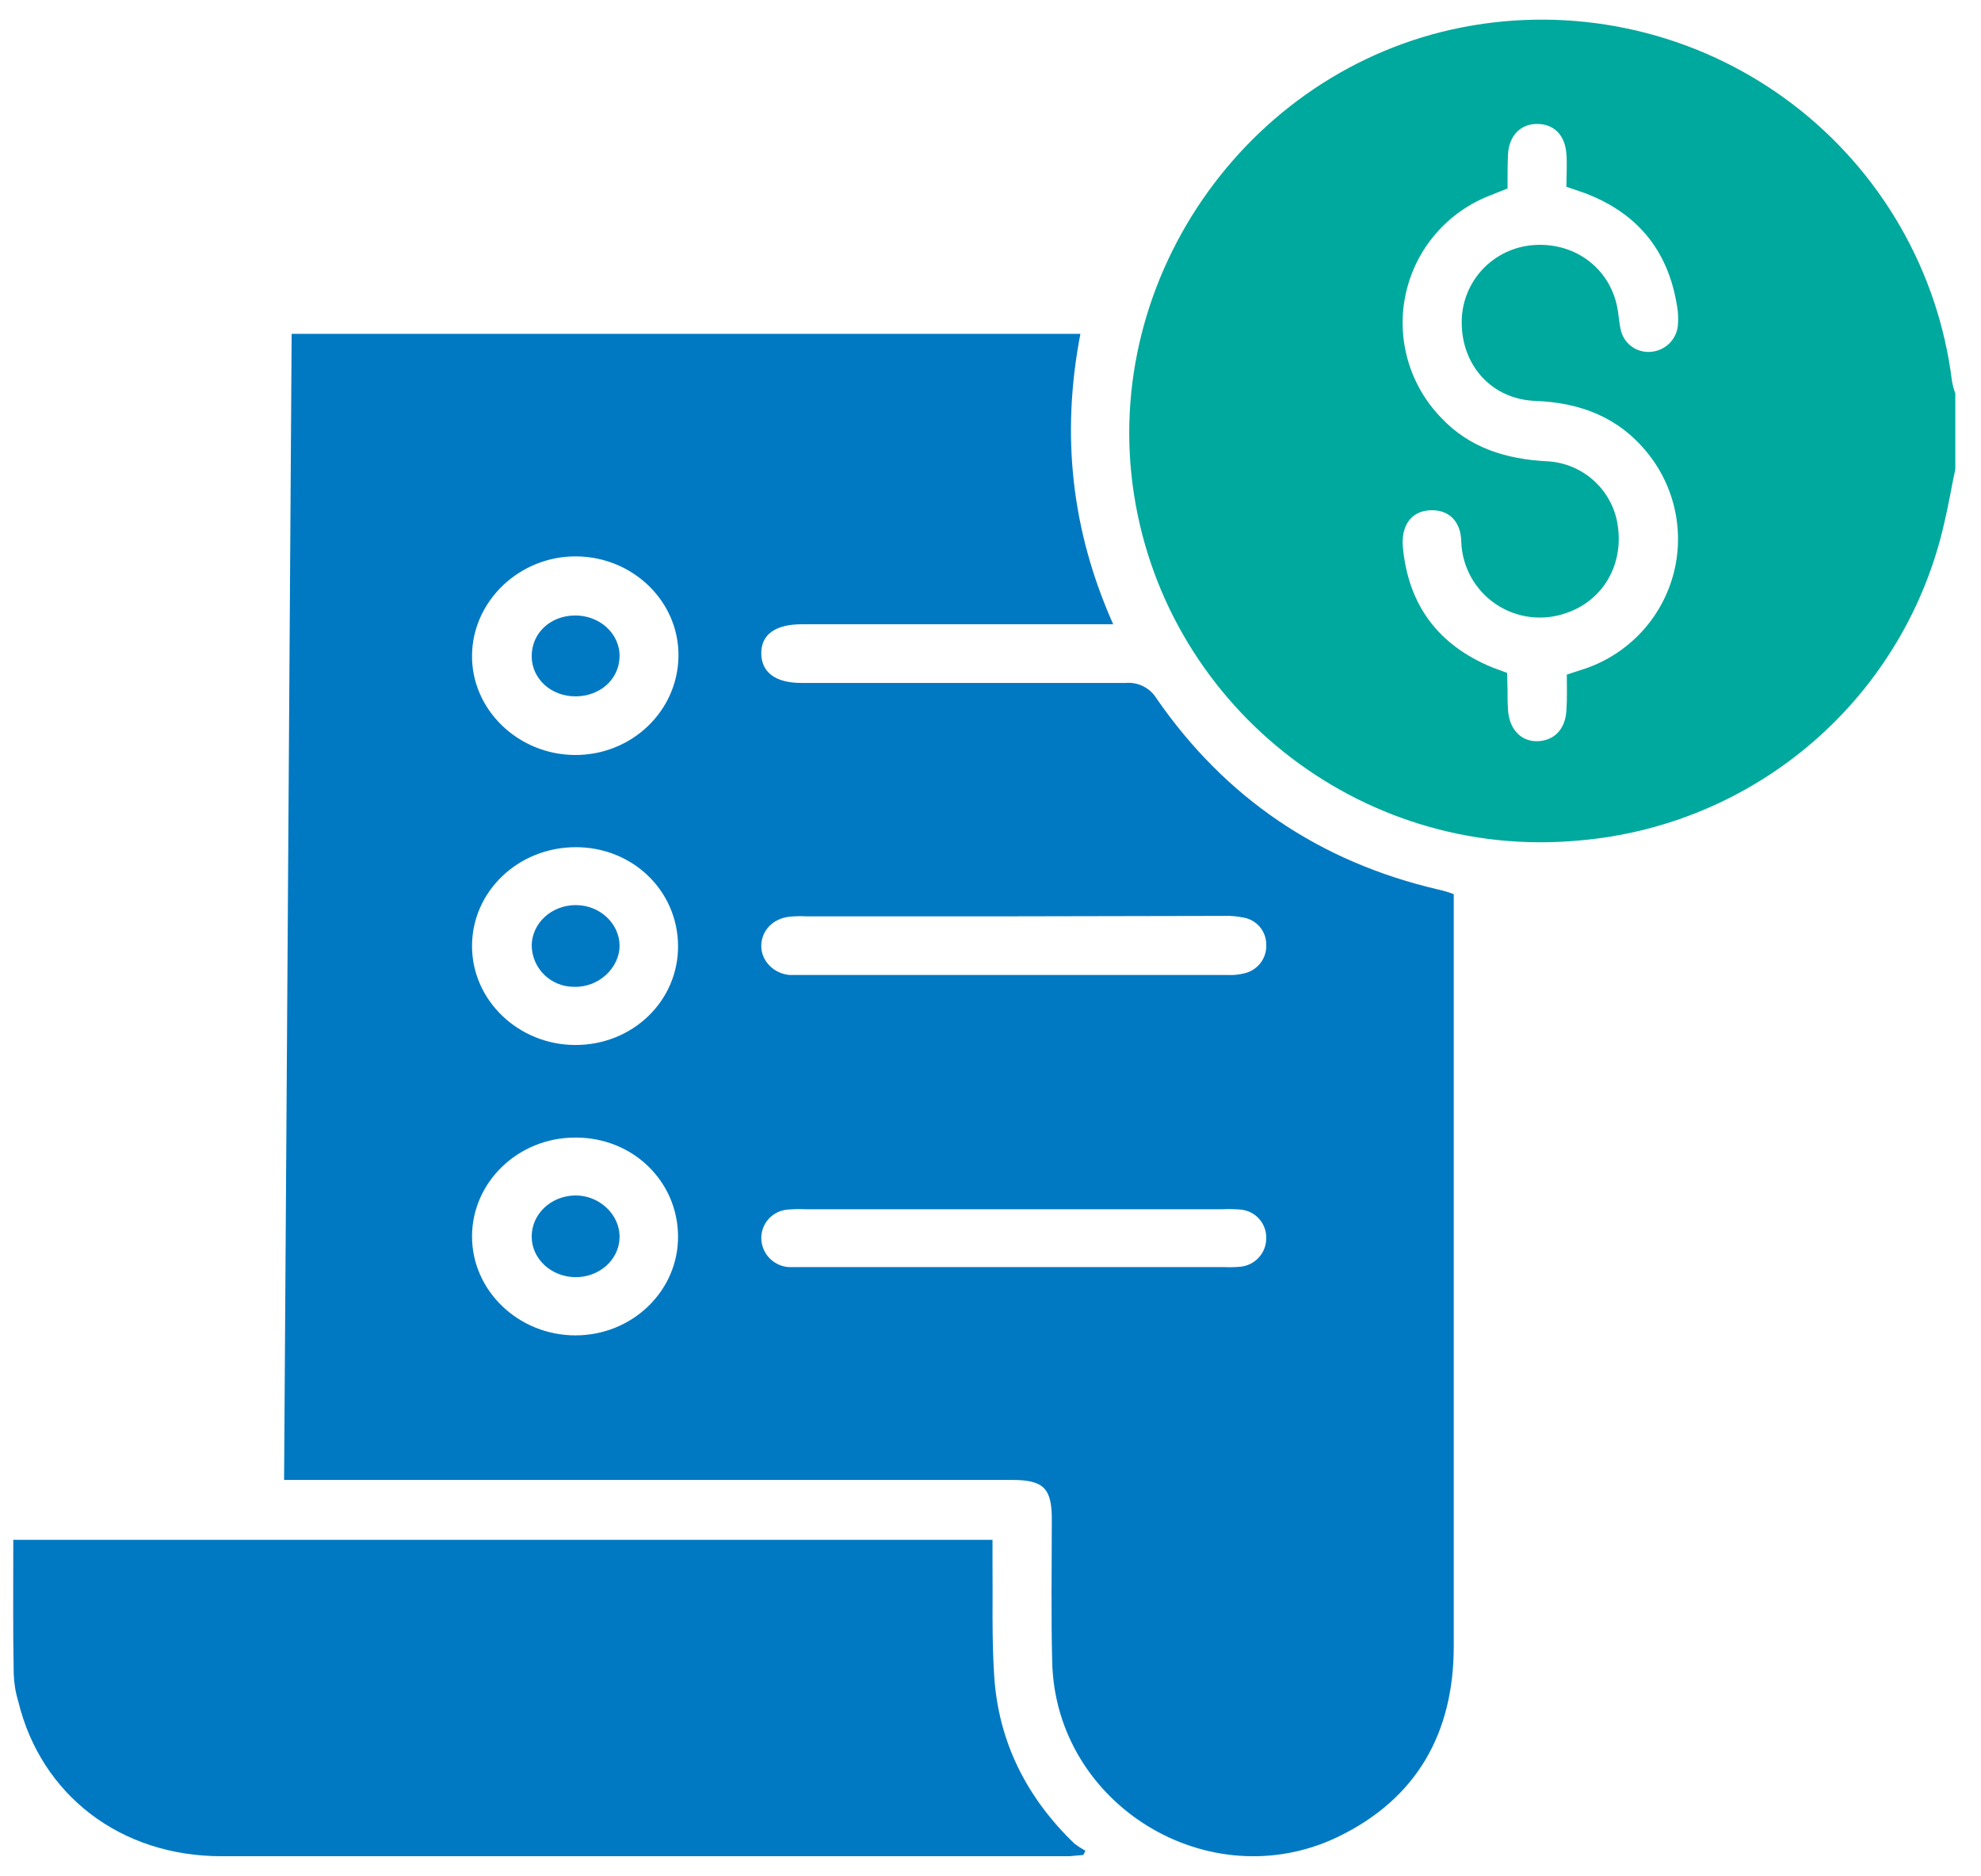
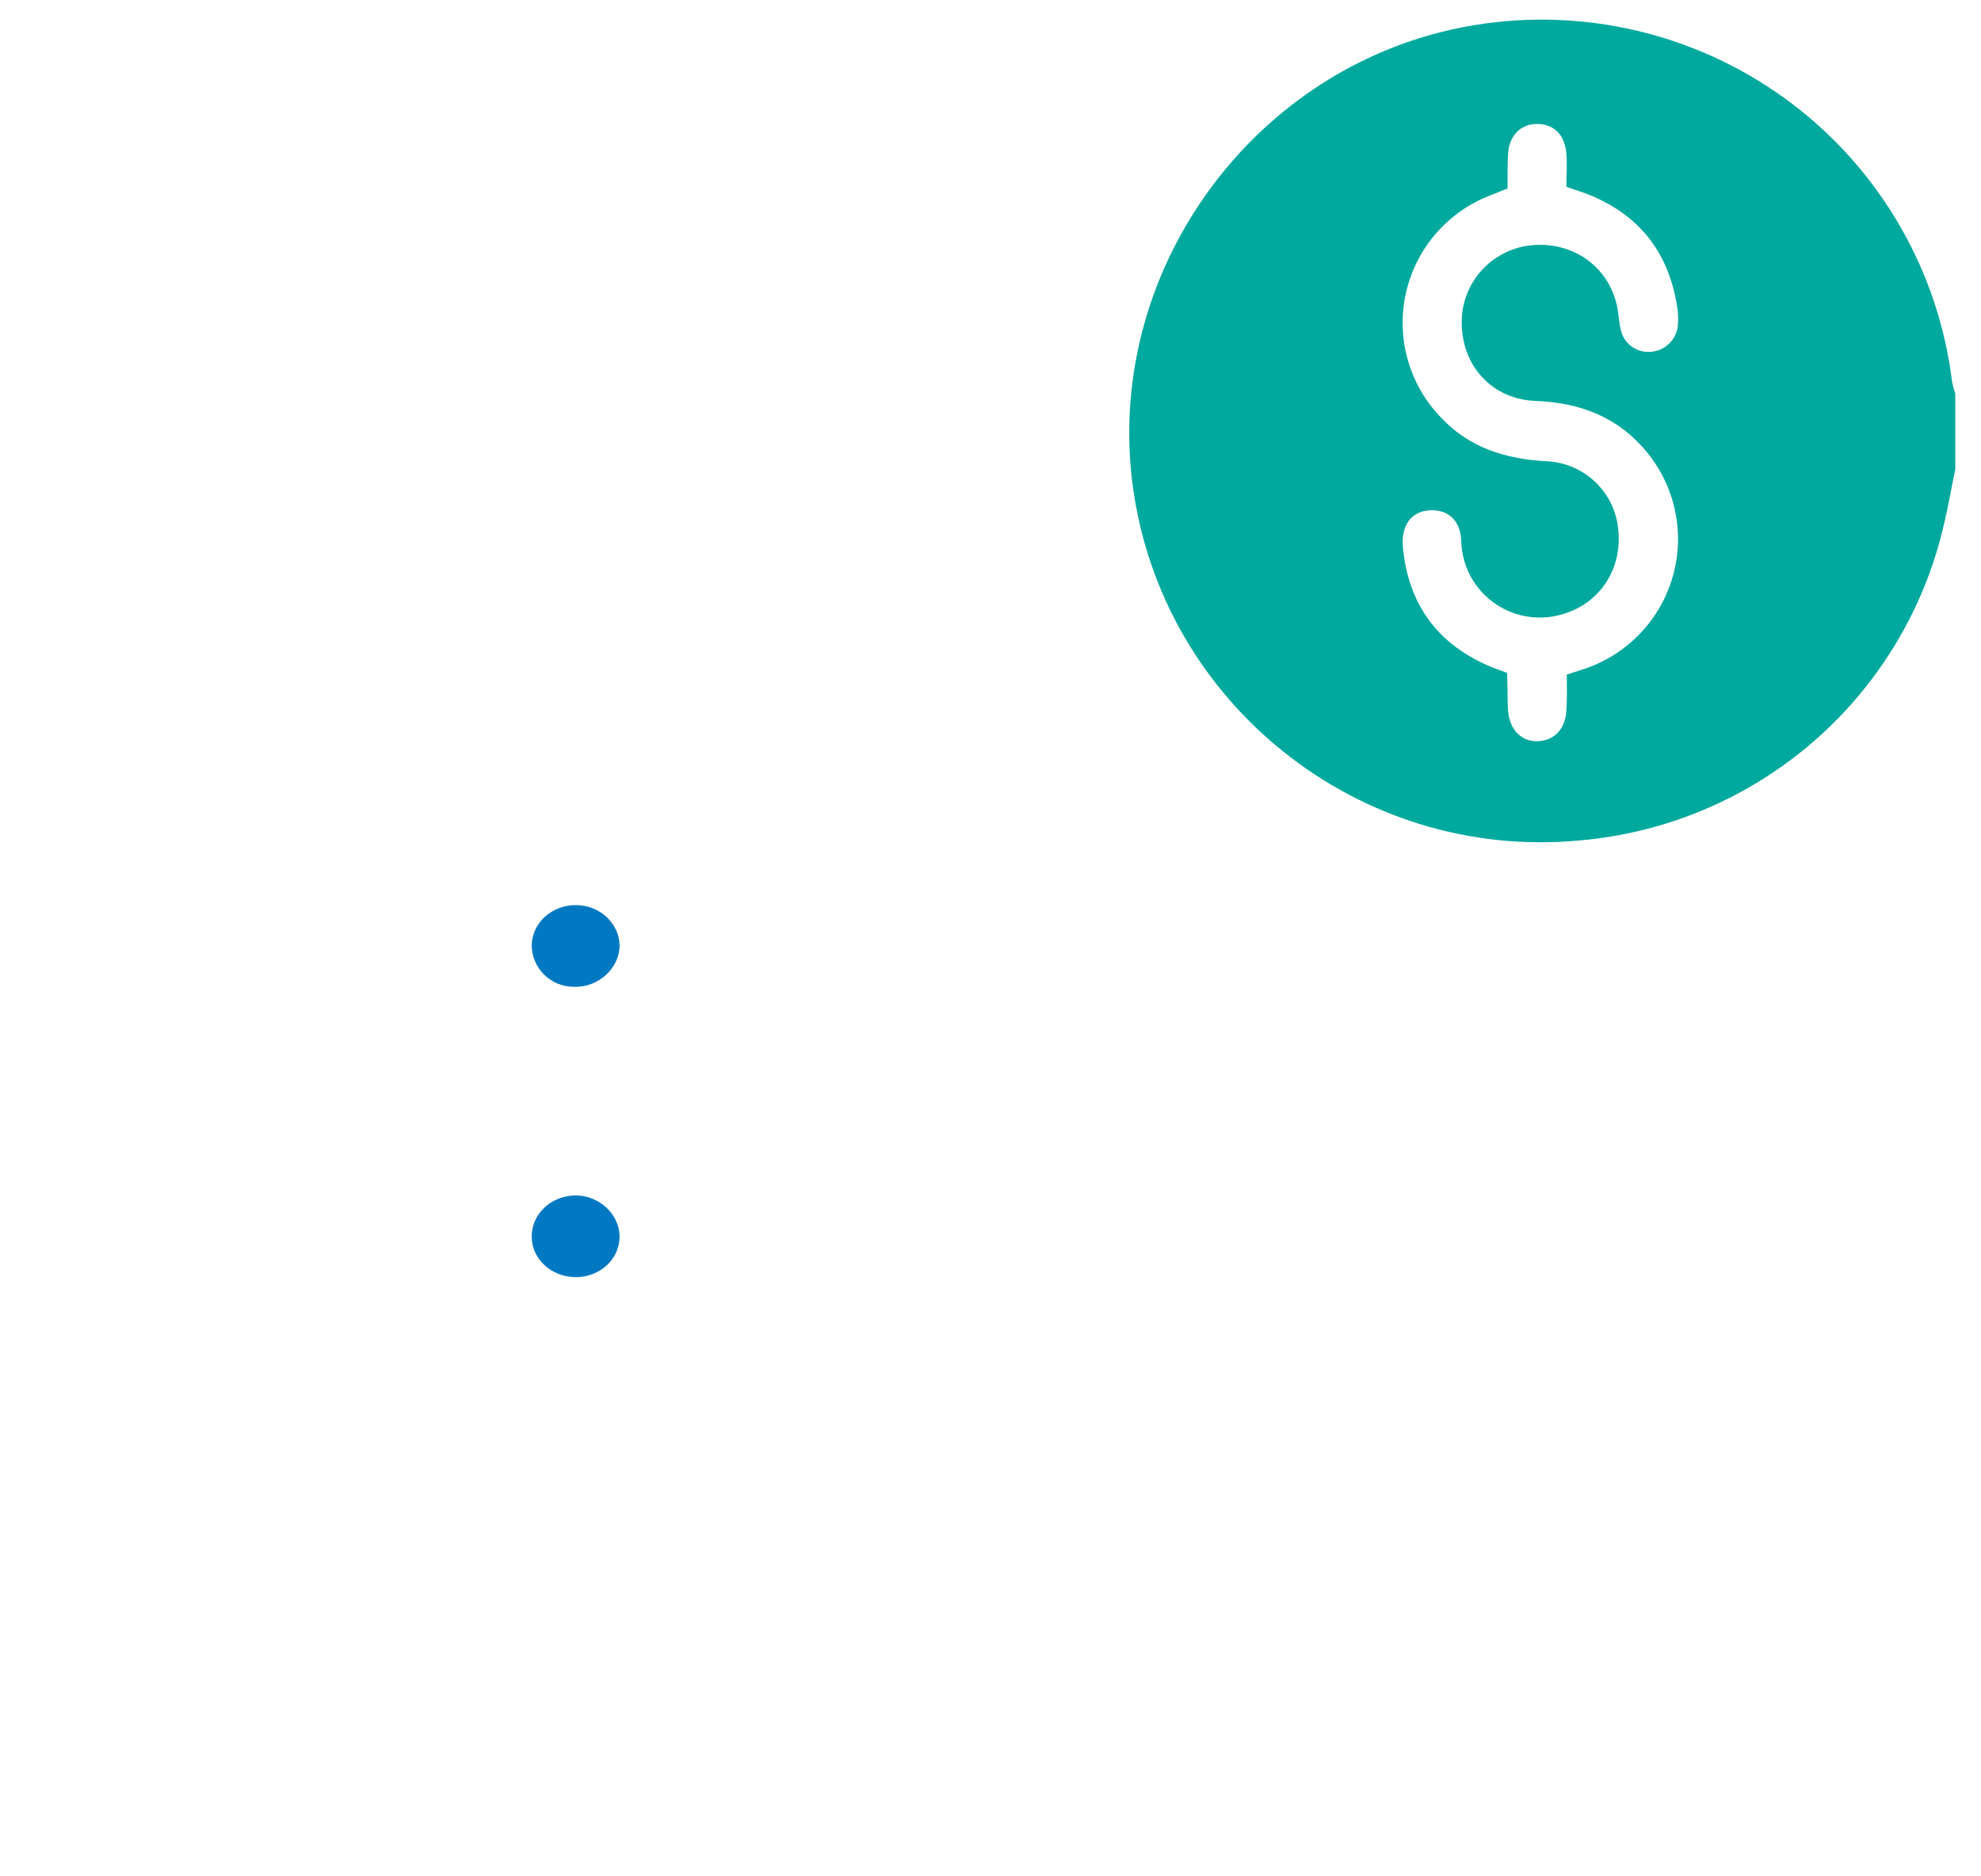
<svg xmlns="http://www.w3.org/2000/svg" width="76" height="72" viewBox="0 0 76 72" fill="none">
  <path d="M75.014 18.006C74.869 18.681 74.756 19.373 74.595 20.048C73.865 23.305 72.112 26.244 69.592 28.439C67.071 30.634 63.913 31.97 60.578 32.252C52.126 33.04 44.529 26.962 43.448 18.569C42.367 10.175 48.384 2.119 56.9 0.913C58.986 0.615 61.111 0.735 63.15 1.265C65.19 1.795 67.102 2.725 68.777 4C70.451 5.276 71.854 6.871 72.903 8.694C73.952 10.516 74.626 12.528 74.885 14.613C74.913 14.778 74.956 14.939 75.014 15.096V18.006ZM60.11 25.885L60.852 25.644C61.65 25.364 62.369 24.896 62.948 24.281C63.527 23.666 63.949 22.921 64.179 22.109C64.408 21.297 64.438 20.442 64.266 19.616C64.094 18.79 63.725 18.017 63.191 17.363C62.094 16.012 60.626 15.449 58.916 15.385C57.207 15.321 56.078 14.002 56.078 12.378C56.072 11.623 56.356 10.894 56.872 10.341C57.388 9.788 58.096 9.453 58.852 9.403C60.497 9.291 61.868 10.384 62.078 11.992C62.11 12.201 62.126 12.426 62.175 12.635C62.224 12.886 62.362 13.111 62.563 13.271C62.764 13.43 63.015 13.512 63.272 13.504C63.542 13.498 63.801 13.396 64.003 13.216C64.204 13.036 64.334 12.79 64.368 12.523C64.385 12.33 64.385 12.137 64.368 11.944C64.078 9.741 62.917 8.213 60.804 7.41L60.094 7.168C60.094 6.734 60.126 6.316 60.094 5.914C60.045 5.174 59.61 4.756 58.965 4.756C58.32 4.756 57.884 5.223 57.852 5.946C57.836 6.364 57.836 6.798 57.836 7.233L57.191 7.49C56.377 7.8 55.653 8.307 55.085 8.965C54.516 9.623 54.121 10.412 53.934 11.26C53.746 12.108 53.774 12.989 54.013 13.824C54.252 14.659 54.695 15.422 55.303 16.044C56.4 17.202 57.803 17.62 59.352 17.701C60.039 17.735 60.692 18.013 61.192 18.485C61.691 18.957 62.006 19.591 62.078 20.273C62.255 21.736 61.465 23.055 60.094 23.521C59.646 23.681 59.167 23.733 58.696 23.674C58.224 23.614 57.773 23.444 57.38 23.177C56.987 22.911 56.663 22.555 56.433 22.14C56.204 21.725 56.077 21.261 56.061 20.788C56.045 19.968 55.545 19.534 54.836 19.582C54.126 19.63 53.755 20.177 53.819 20.981C54.024 23.21 55.169 24.754 57.255 25.612L57.82 25.821C57.82 26.046 57.836 26.271 57.836 26.48C57.836 26.689 57.836 26.962 57.852 27.203C57.884 27.959 58.336 28.458 58.981 28.442C59.626 28.426 60.062 27.975 60.094 27.252C60.126 26.818 60.11 26.383 60.11 25.885Z" fill="#00A99D" />
-   <path d="M11.189 12.811H41.449C40.707 16.654 41.094 20.337 42.707 23.954H30.771C29.755 23.954 29.206 24.34 29.206 25.064C29.206 25.788 29.739 26.206 30.739 26.206H43.191C43.423 26.186 43.657 26.232 43.864 26.337C44.072 26.442 44.247 26.602 44.369 26.801C47.014 30.628 50.627 33.072 55.176 34.133C55.378 34.178 55.578 34.237 55.772 34.31V63.173C55.772 66.501 54.353 69.026 51.321 70.489C46.385 72.853 40.514 69.267 40.368 63.8C40.32 61.967 40.352 60.134 40.352 58.285C40.352 57.111 40.03 56.789 38.836 56.789H10.899C10.996 42.108 11.092 27.476 11.189 12.811ZM38.917 35.162H30.916C30.701 35.151 30.485 35.157 30.271 35.178C29.642 35.258 29.223 35.709 29.206 36.272C29.19 36.834 29.642 37.349 30.287 37.413H47.094C47.312 37.424 47.529 37.402 47.74 37.349C47.991 37.292 48.214 37.147 48.368 36.941C48.522 36.734 48.596 36.48 48.578 36.223C48.575 35.98 48.485 35.745 48.326 35.56C48.167 35.375 47.948 35.251 47.708 35.21C47.448 35.157 47.182 35.135 46.917 35.146L38.917 35.162ZM38.884 48.621H46.949C47.17 48.631 47.391 48.626 47.611 48.605C47.876 48.573 48.121 48.447 48.299 48.248C48.477 48.05 48.576 47.794 48.578 47.527C48.589 47.257 48.496 46.993 48.32 46.787C48.144 46.582 47.896 46.45 47.627 46.418C47.386 46.396 47.143 46.391 46.901 46.402H30.916C30.674 46.391 30.432 46.396 30.19 46.418C29.922 46.445 29.674 46.571 29.492 46.769C29.311 46.968 29.209 47.226 29.206 47.495C29.205 47.778 29.311 48.05 29.502 48.259C29.693 48.467 29.956 48.596 30.239 48.621H38.884ZM22.109 21.35C19.948 21.334 18.141 23.038 18.109 25.128C18.077 27.219 19.867 28.955 22.045 28.971C24.222 28.987 25.997 27.299 26.029 25.193C26.061 23.086 24.287 21.366 22.109 21.35ZM22.077 40.099C24.271 40.099 26.029 38.41 26.013 36.288C25.997 34.165 24.255 32.493 22.061 32.509C19.867 32.525 18.109 34.213 18.109 36.304C18.109 38.394 19.899 40.099 22.077 40.099ZM22.061 43.652C19.883 43.652 18.109 45.356 18.109 47.447C18.109 49.537 19.899 51.242 22.077 51.242C24.255 51.242 26.029 49.537 26.013 47.431C25.997 45.324 24.271 43.636 22.061 43.652Z" fill="#0079C2" />
-   <path d="M0.51 59.088H38.077V59.876C38.093 61.339 38.044 62.819 38.141 64.298C38.302 66.838 39.383 68.977 41.222 70.746C41.355 70.846 41.495 70.937 41.641 71.019L41.561 71.18L41.028 71.228H8.494C4.623 71.228 1.574 68.88 0.703 65.295C0.596 64.945 0.537 64.583 0.526 64.217C0.494 62.529 0.51 60.841 0.51 59.088Z" fill="#0079C2" />
-   <path d="M22.075 26.721C21.14 26.721 20.398 26.046 20.398 25.178C20.398 24.309 21.091 23.634 22.043 23.618C22.995 23.602 23.785 24.309 23.769 25.194C23.753 26.078 23.011 26.721 22.075 26.721Z" fill="#0079C2" />
  <path d="M20.398 36.274C20.414 35.422 21.156 34.731 22.092 34.731C23.027 34.731 23.769 35.454 23.769 36.291C23.769 37.127 22.979 37.898 22.027 37.866C21.815 37.868 21.605 37.829 21.409 37.75C21.212 37.671 21.033 37.554 20.882 37.407C20.73 37.259 20.61 37.083 20.527 36.889C20.444 36.694 20.4 36.486 20.398 36.274Z" fill="#0079C2" />
  <path d="M20.398 47.449C20.398 46.581 21.14 45.889 22.059 45.873C22.979 45.857 23.785 46.597 23.769 47.481C23.753 48.365 22.963 49.025 22.059 49.008C21.156 48.992 20.398 48.317 20.398 47.449Z" fill="#0079C2" />
</svg>